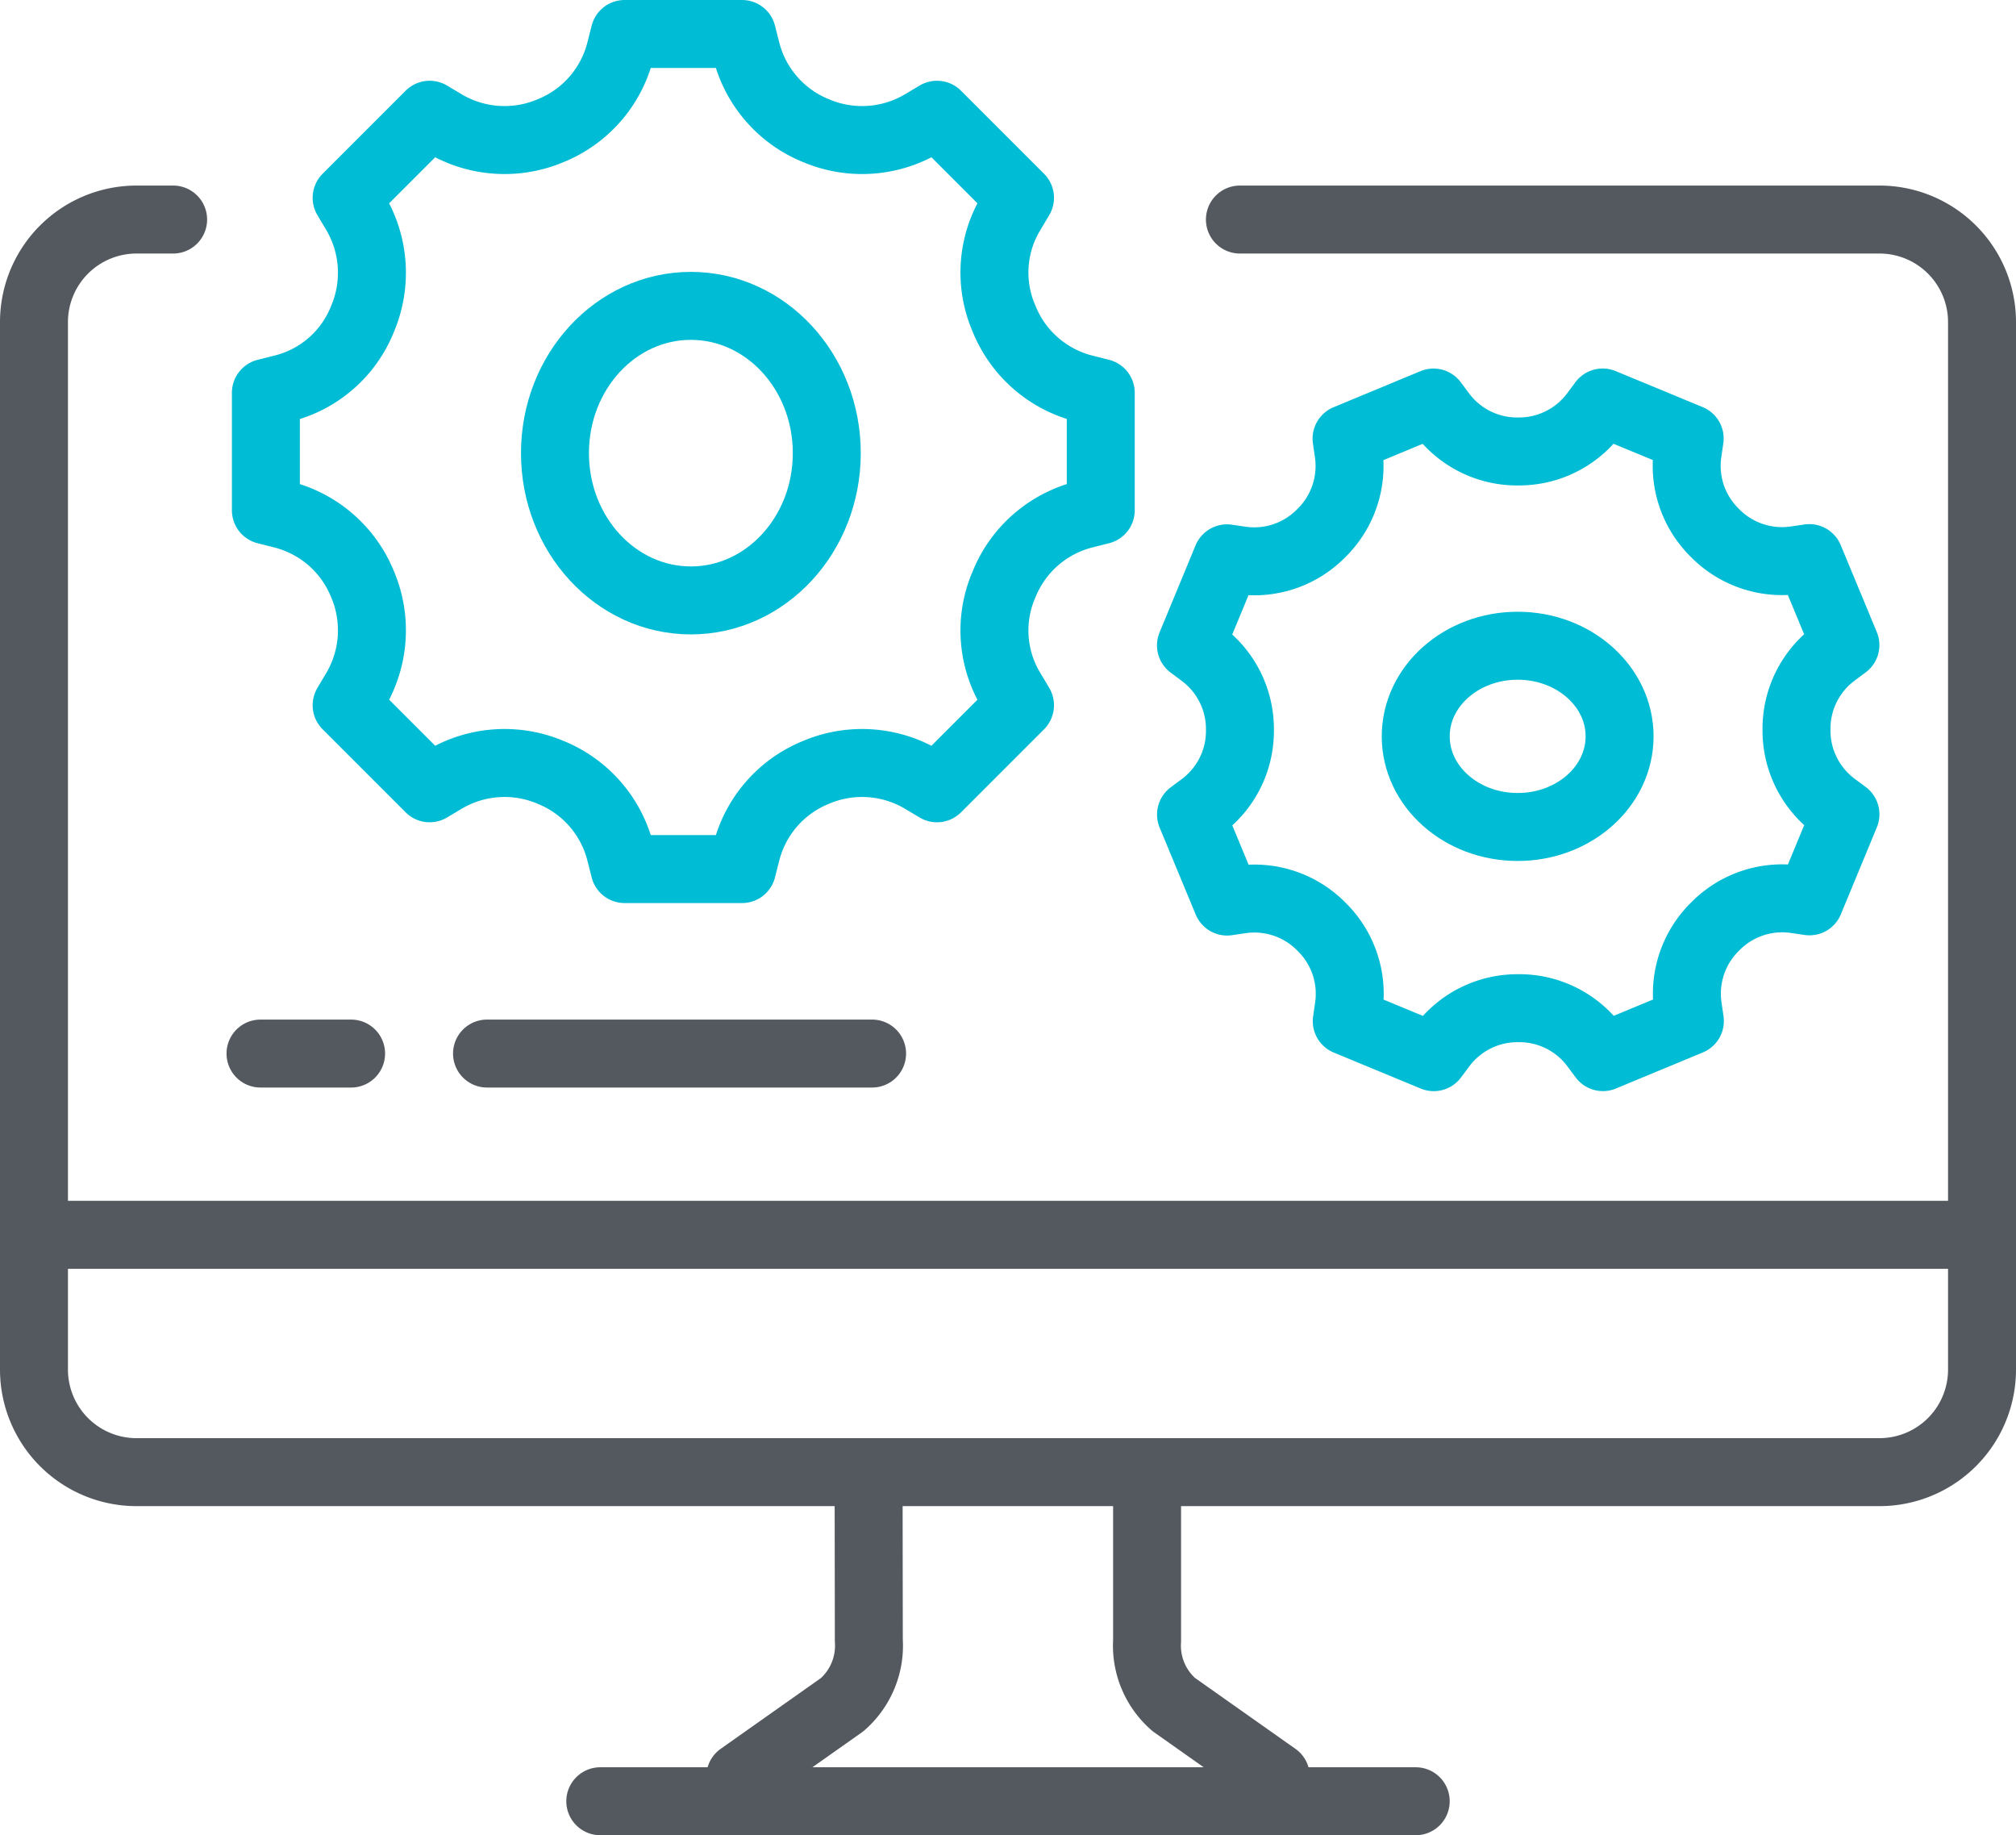
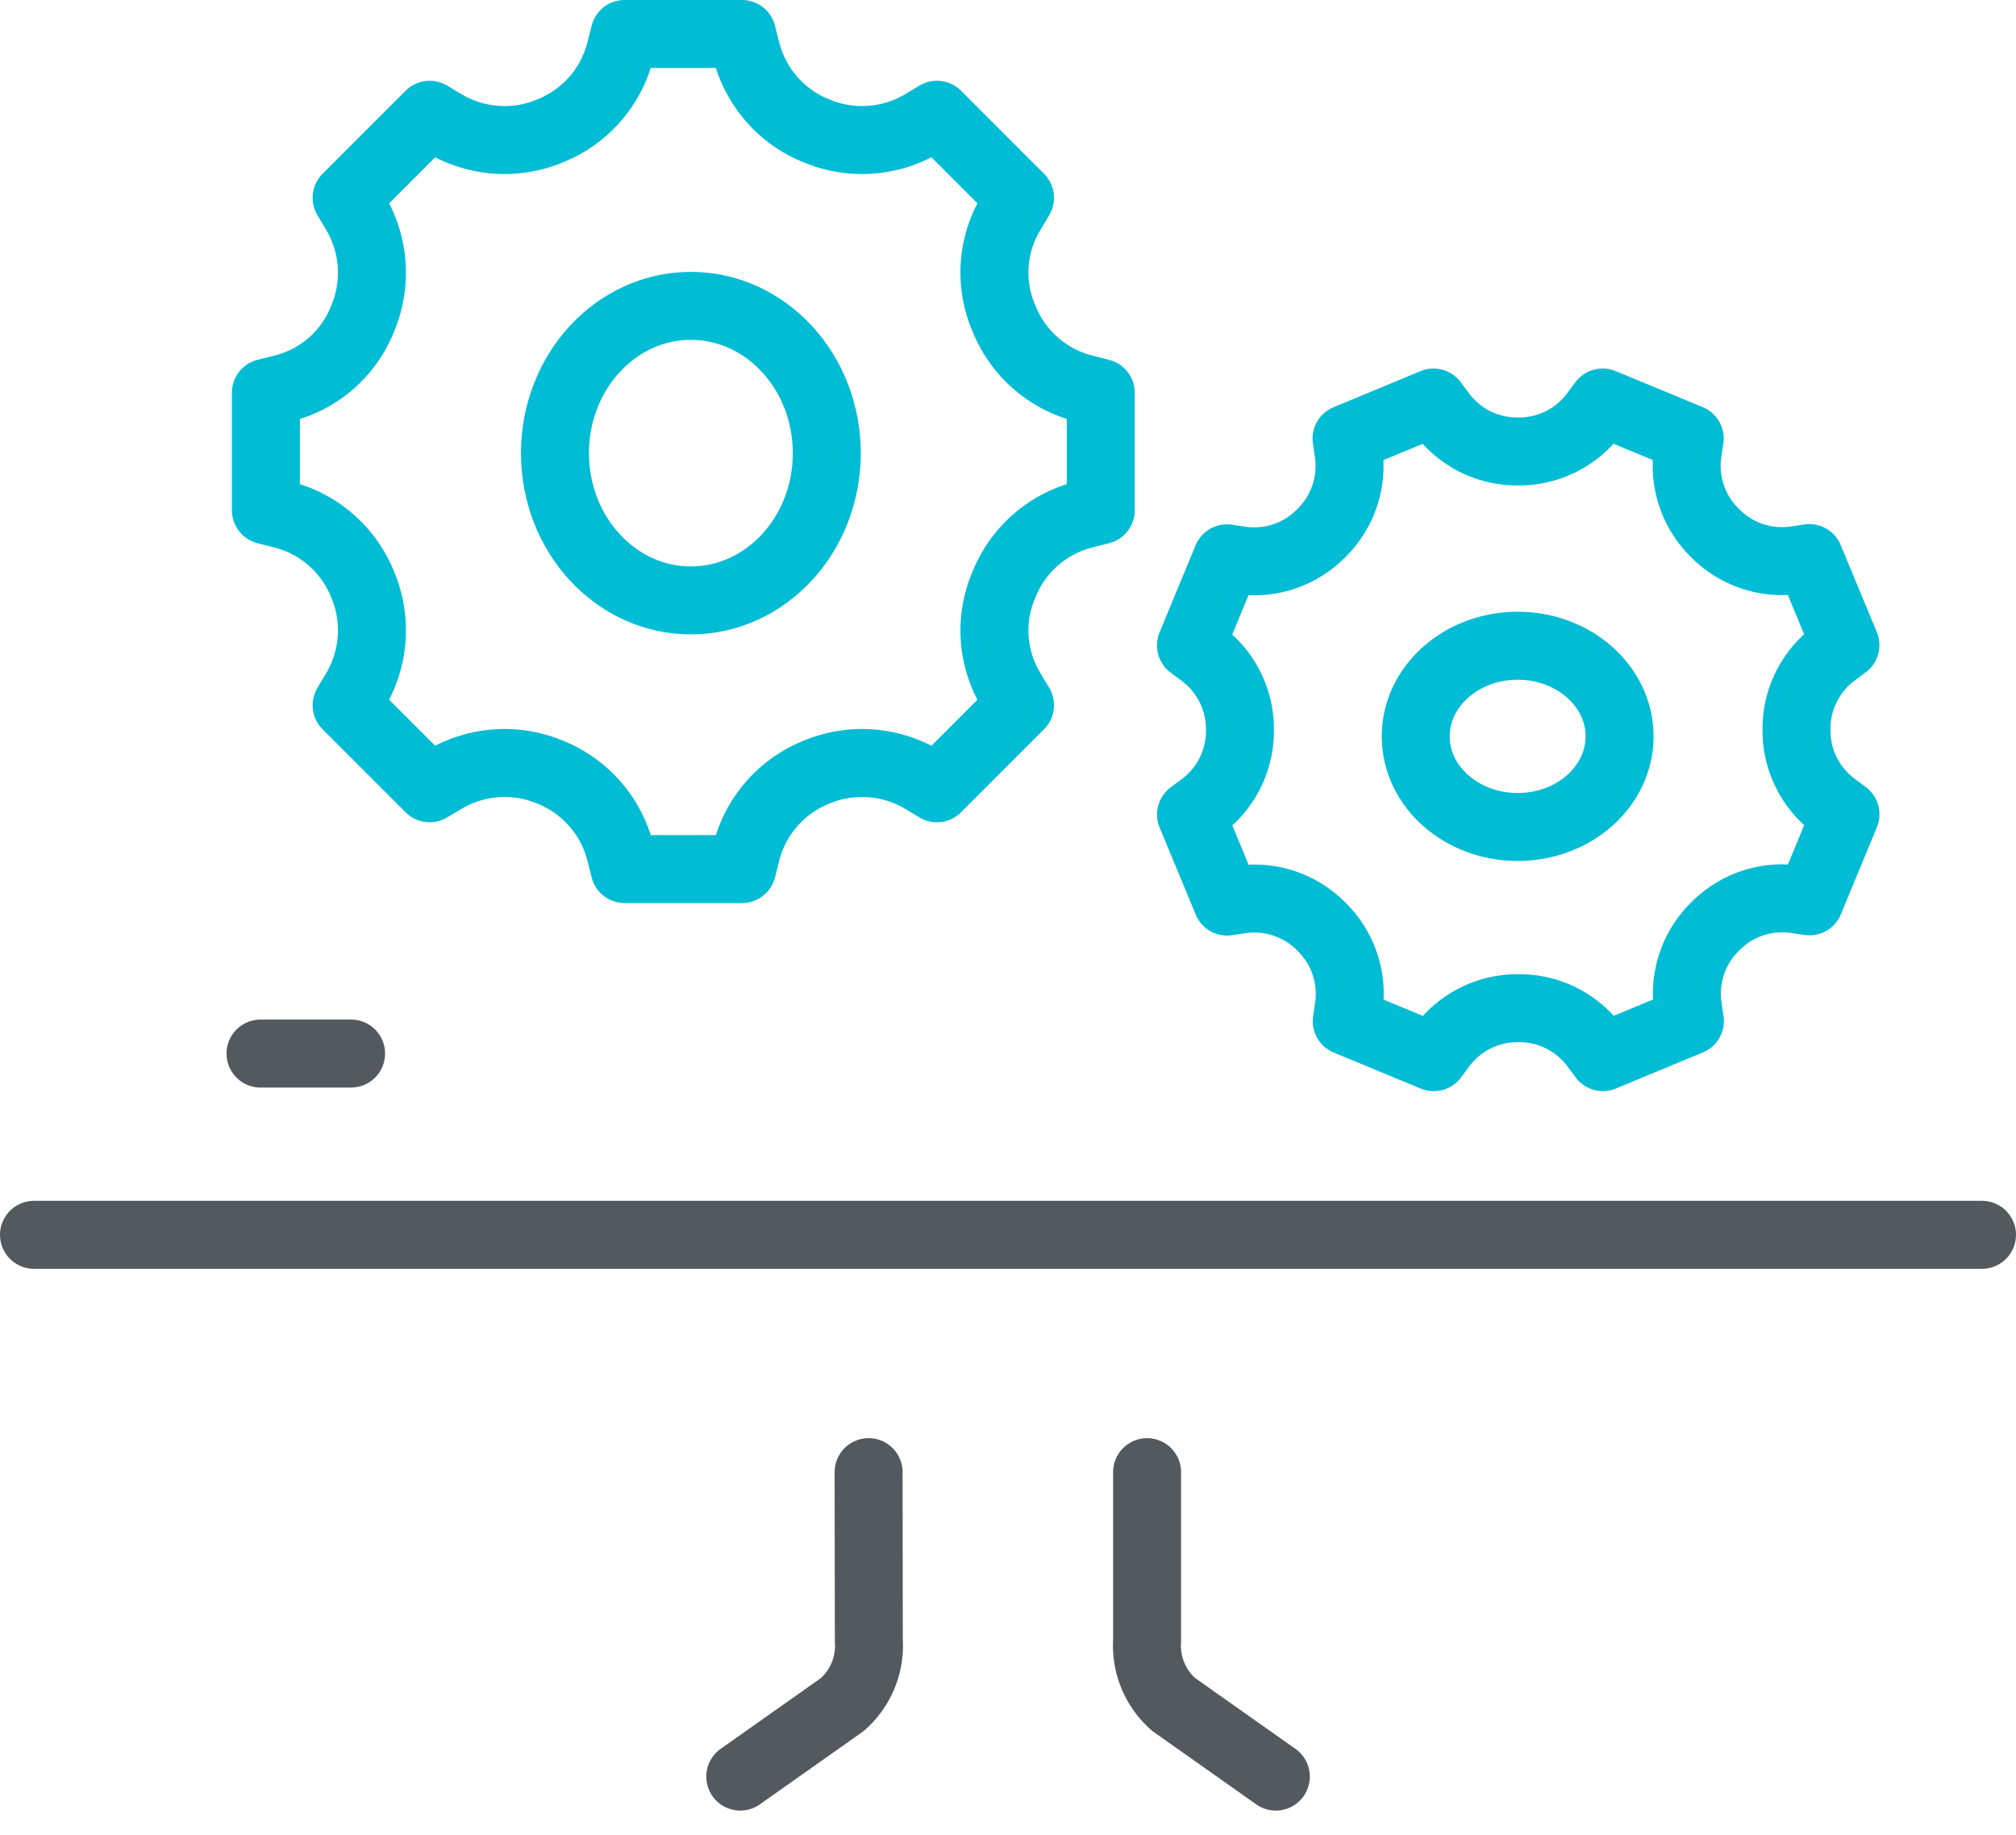
<svg xmlns="http://www.w3.org/2000/svg" width="89" height="81" viewBox="0 0 89 81">
  <g id="device-config-icon" transform="translate(-235.5 -237.5)">
-     <path id="Path_3112" data-name="Path 3112" d="M290.238,243h28.237A4.527,4.527,0,0,1,323,247.525V293.76a4.527,4.527,0,0,1-4.525,4.525H241.527A4.527,4.527,0,0,1,237,293.76V247.525A4.527,4.527,0,0,1,241.527,243h1.616" transform="translate(0 4.19)" fill="none" stroke="#54595f" stroke-linecap="round" stroke-linejoin="round" stroke-width="3" />
    <line id="Line_5" data-name="Line 5" x1="86" transform="translate(237 292)" fill="none" stroke="#54595f" stroke-linecap="round" stroke-linejoin="round" stroke-width="3" />
-     <line id="Line_6" data-name="Line 6" x1="36" transform="translate(262 317)" fill="none" stroke="#54595f" stroke-linecap="round" stroke-linejoin="round" stroke-width="3" />
    <path id="Path_3113" data-name="Path 3113" d="M252.228,283.436l4.5-3.176a3.453,3.453,0,0,0,1.175-2.83l-.01-7.431" transform="translate(15.953 32.476)" fill="none" stroke="#54595f" stroke-linecap="round" stroke-linejoin="round" stroke-width="3" />
    <path id="Path_3114" data-name="Path 3114" d="M261,270,261,277.443a3.447,3.447,0,0,0,1.175,2.811l4.509,3.182" transform="translate(25.14 32.476)" fill="none" stroke="#54595f" stroke-linecap="round" stroke-linejoin="round" stroke-width="3" />
    <path id="Path_3115" data-name="Path 3115" d="M274.606,251.611l-.053-.127a5.1,5.1,0,0,1,.332-4.57l.407-.684-3.665-3.665-.639.381a5.205,5.205,0,0,1-4.662.338l-.08-.033a5.178,5.178,0,0,1-3.039-3.518l-.186-.733h-5.185l-.186.733a5.178,5.178,0,0,1-3.039,3.518l-.08.033a5.206,5.206,0,0,1-4.662-.338l-.639-.381-3.665,3.665.381.641a5.2,5.2,0,0,1,.338,4.66l-.047.117a5.109,5.109,0,0,1-3.465,2.994l-.772.194v5.185l.733.186a5.178,5.178,0,0,1,3.518,3.039l.033.08a5.2,5.2,0,0,1-.338,4.66l-.381.641,3.665,3.665.639-.381a5.205,5.205,0,0,1,4.662-.338l.08.033a5.178,5.178,0,0,1,3.039,3.518l.186.733h5.185l.186-.733a5.178,5.178,0,0,1,3.039-3.518l.08-.033a5.206,5.206,0,0,1,4.662.338l.639.381,3.665-3.665-.407-.684a5.1,5.1,0,0,1-.332-4.57l.053-.127a5.178,5.178,0,0,1,3.518-3.039l.733-.186v-5.185l-.733-.186A5.178,5.178,0,0,1,274.606,251.611Z" transform="translate(5.238)" fill="none" stroke="#00bcd4" stroke-linecap="round" stroke-linejoin="round" stroke-width="3" />
    <line id="Line_7" data-name="Line 7" x2="4" transform="translate(247 284)" fill="none" stroke="#54595f" stroke-linecap="round" stroke-linejoin="round" stroke-width="3" />
-     <line id="Line_8" data-name="Line 8" x2="17" transform="translate(257 284)" fill="none" stroke="#54595f" stroke-linecap="round" stroke-linejoin="round" stroke-width="3" />
    <path id="Path_3116" data-name="Path 3116" d="M288.678,261.412v-.041a4.14,4.14,0,0,1,1.659-3.348l.5-.373-1.593-3.839-.616.09a4.146,4.146,0,0,1-3.542-1.192l-.029-.029a4.139,4.139,0,0,1-1.185-3.53l.09-.618-3.841-1.589-.373.5a4.147,4.147,0,0,1-3.333,1.661h-.041a4.14,4.14,0,0,1-3.348-1.659l-.373-.5-3.839,1.593.09.616a4.146,4.146,0,0,1-1.192,3.542l-.029.029a4.14,4.14,0,0,1-3.53,1.186l-.618-.09-1.589,3.841.5.373a4.147,4.147,0,0,1,1.661,3.333v.041a4.14,4.14,0,0,1-1.659,3.348l-.5.373,1.593,3.839.616-.09a4.146,4.146,0,0,1,3.542,1.192l.029.029a4.139,4.139,0,0,1,1.185,3.53l-.09.618,3.841,1.589.373-.5a4.147,4.147,0,0,1,3.333-1.661h.041a4.14,4.14,0,0,1,3.348,1.659l.373.5,3.839-1.593-.09-.616a4.146,4.146,0,0,1,1.192-3.542l.029-.029a4.139,4.139,0,0,1,3.53-1.186l.618.09,1.589-3.841-.5-.373A4.147,4.147,0,0,1,288.678,261.412Z" transform="translate(26.132 8.322)" fill="none" stroke="#00bcd4" stroke-linecap="round" stroke-linejoin="round" stroke-width="3" />
    <ellipse id="Ellipse_75" data-name="Ellipse 75" cx="6" cy="6.5" rx="6" ry="6.5" transform="translate(260 251)" fill="none" stroke="#00bcd4" stroke-linecap="round" stroke-linejoin="round" stroke-width="3" />
    <ellipse id="Ellipse_76" data-name="Ellipse 76" cx="4.5" cy="4" rx="4.5" ry="4" transform="translate(298 266)" fill="none" stroke="#00bcd4" stroke-linecap="round" stroke-linejoin="round" stroke-width="3" />
  </g>
</svg>